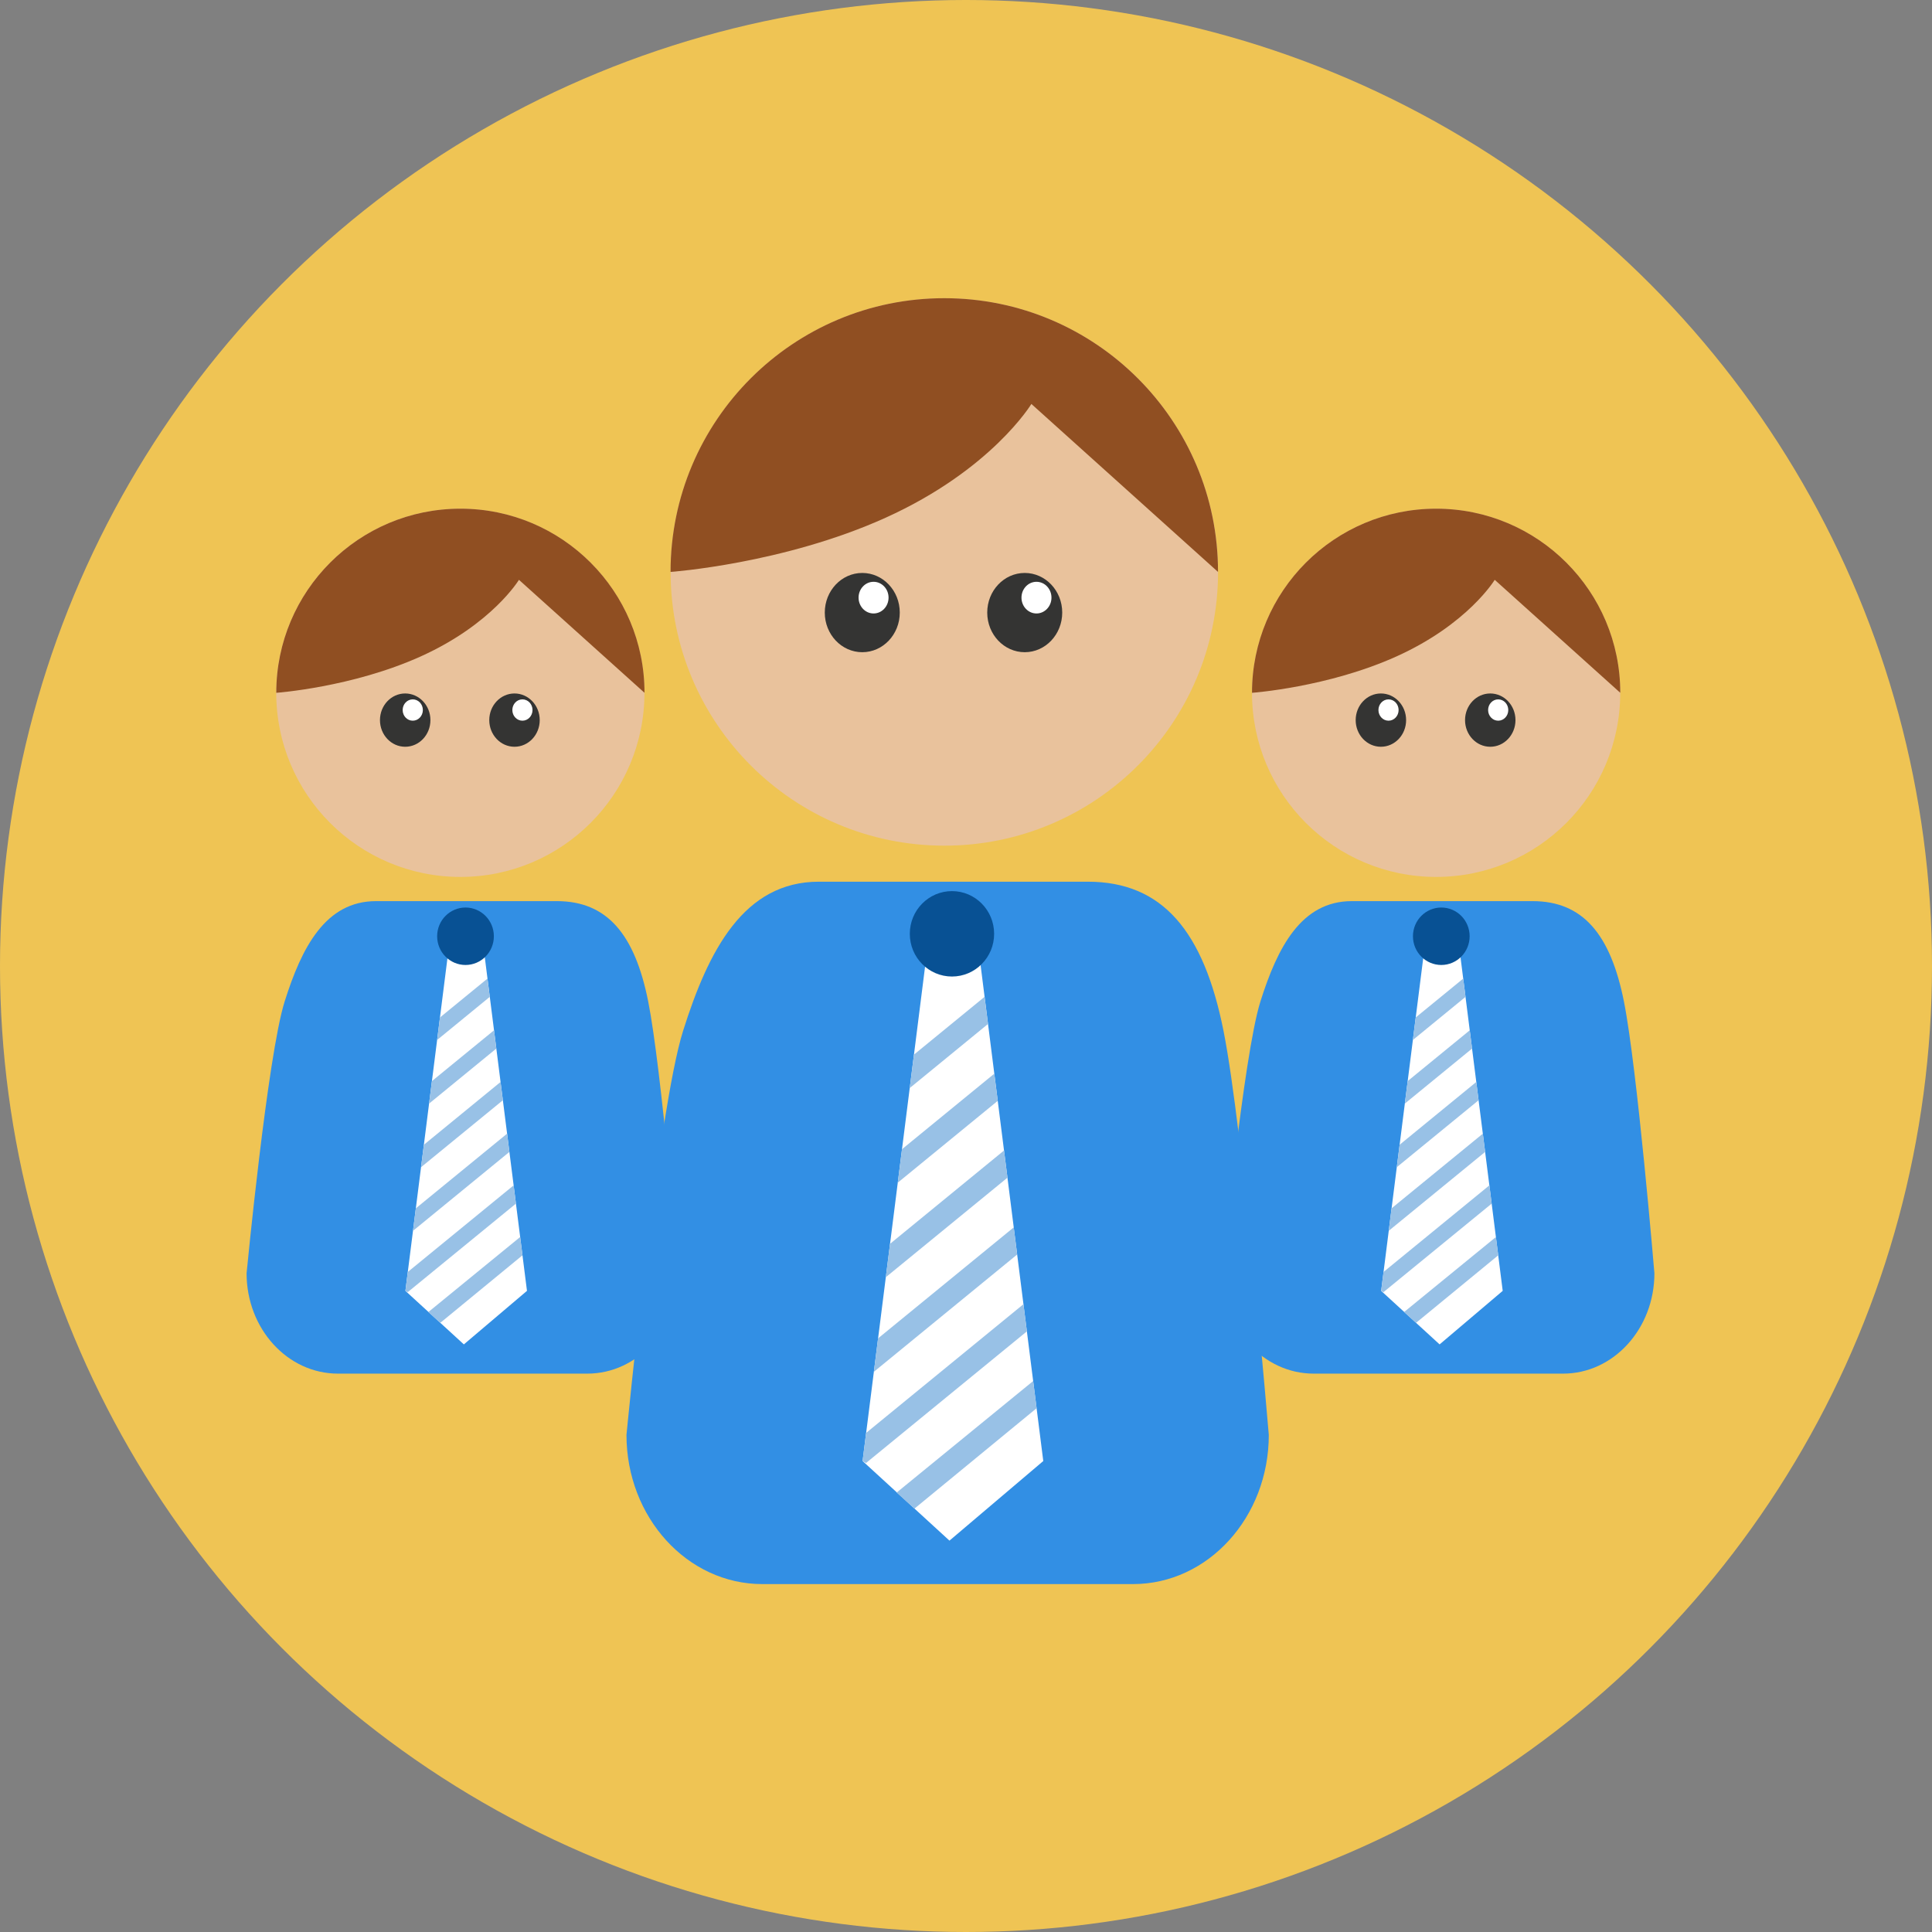
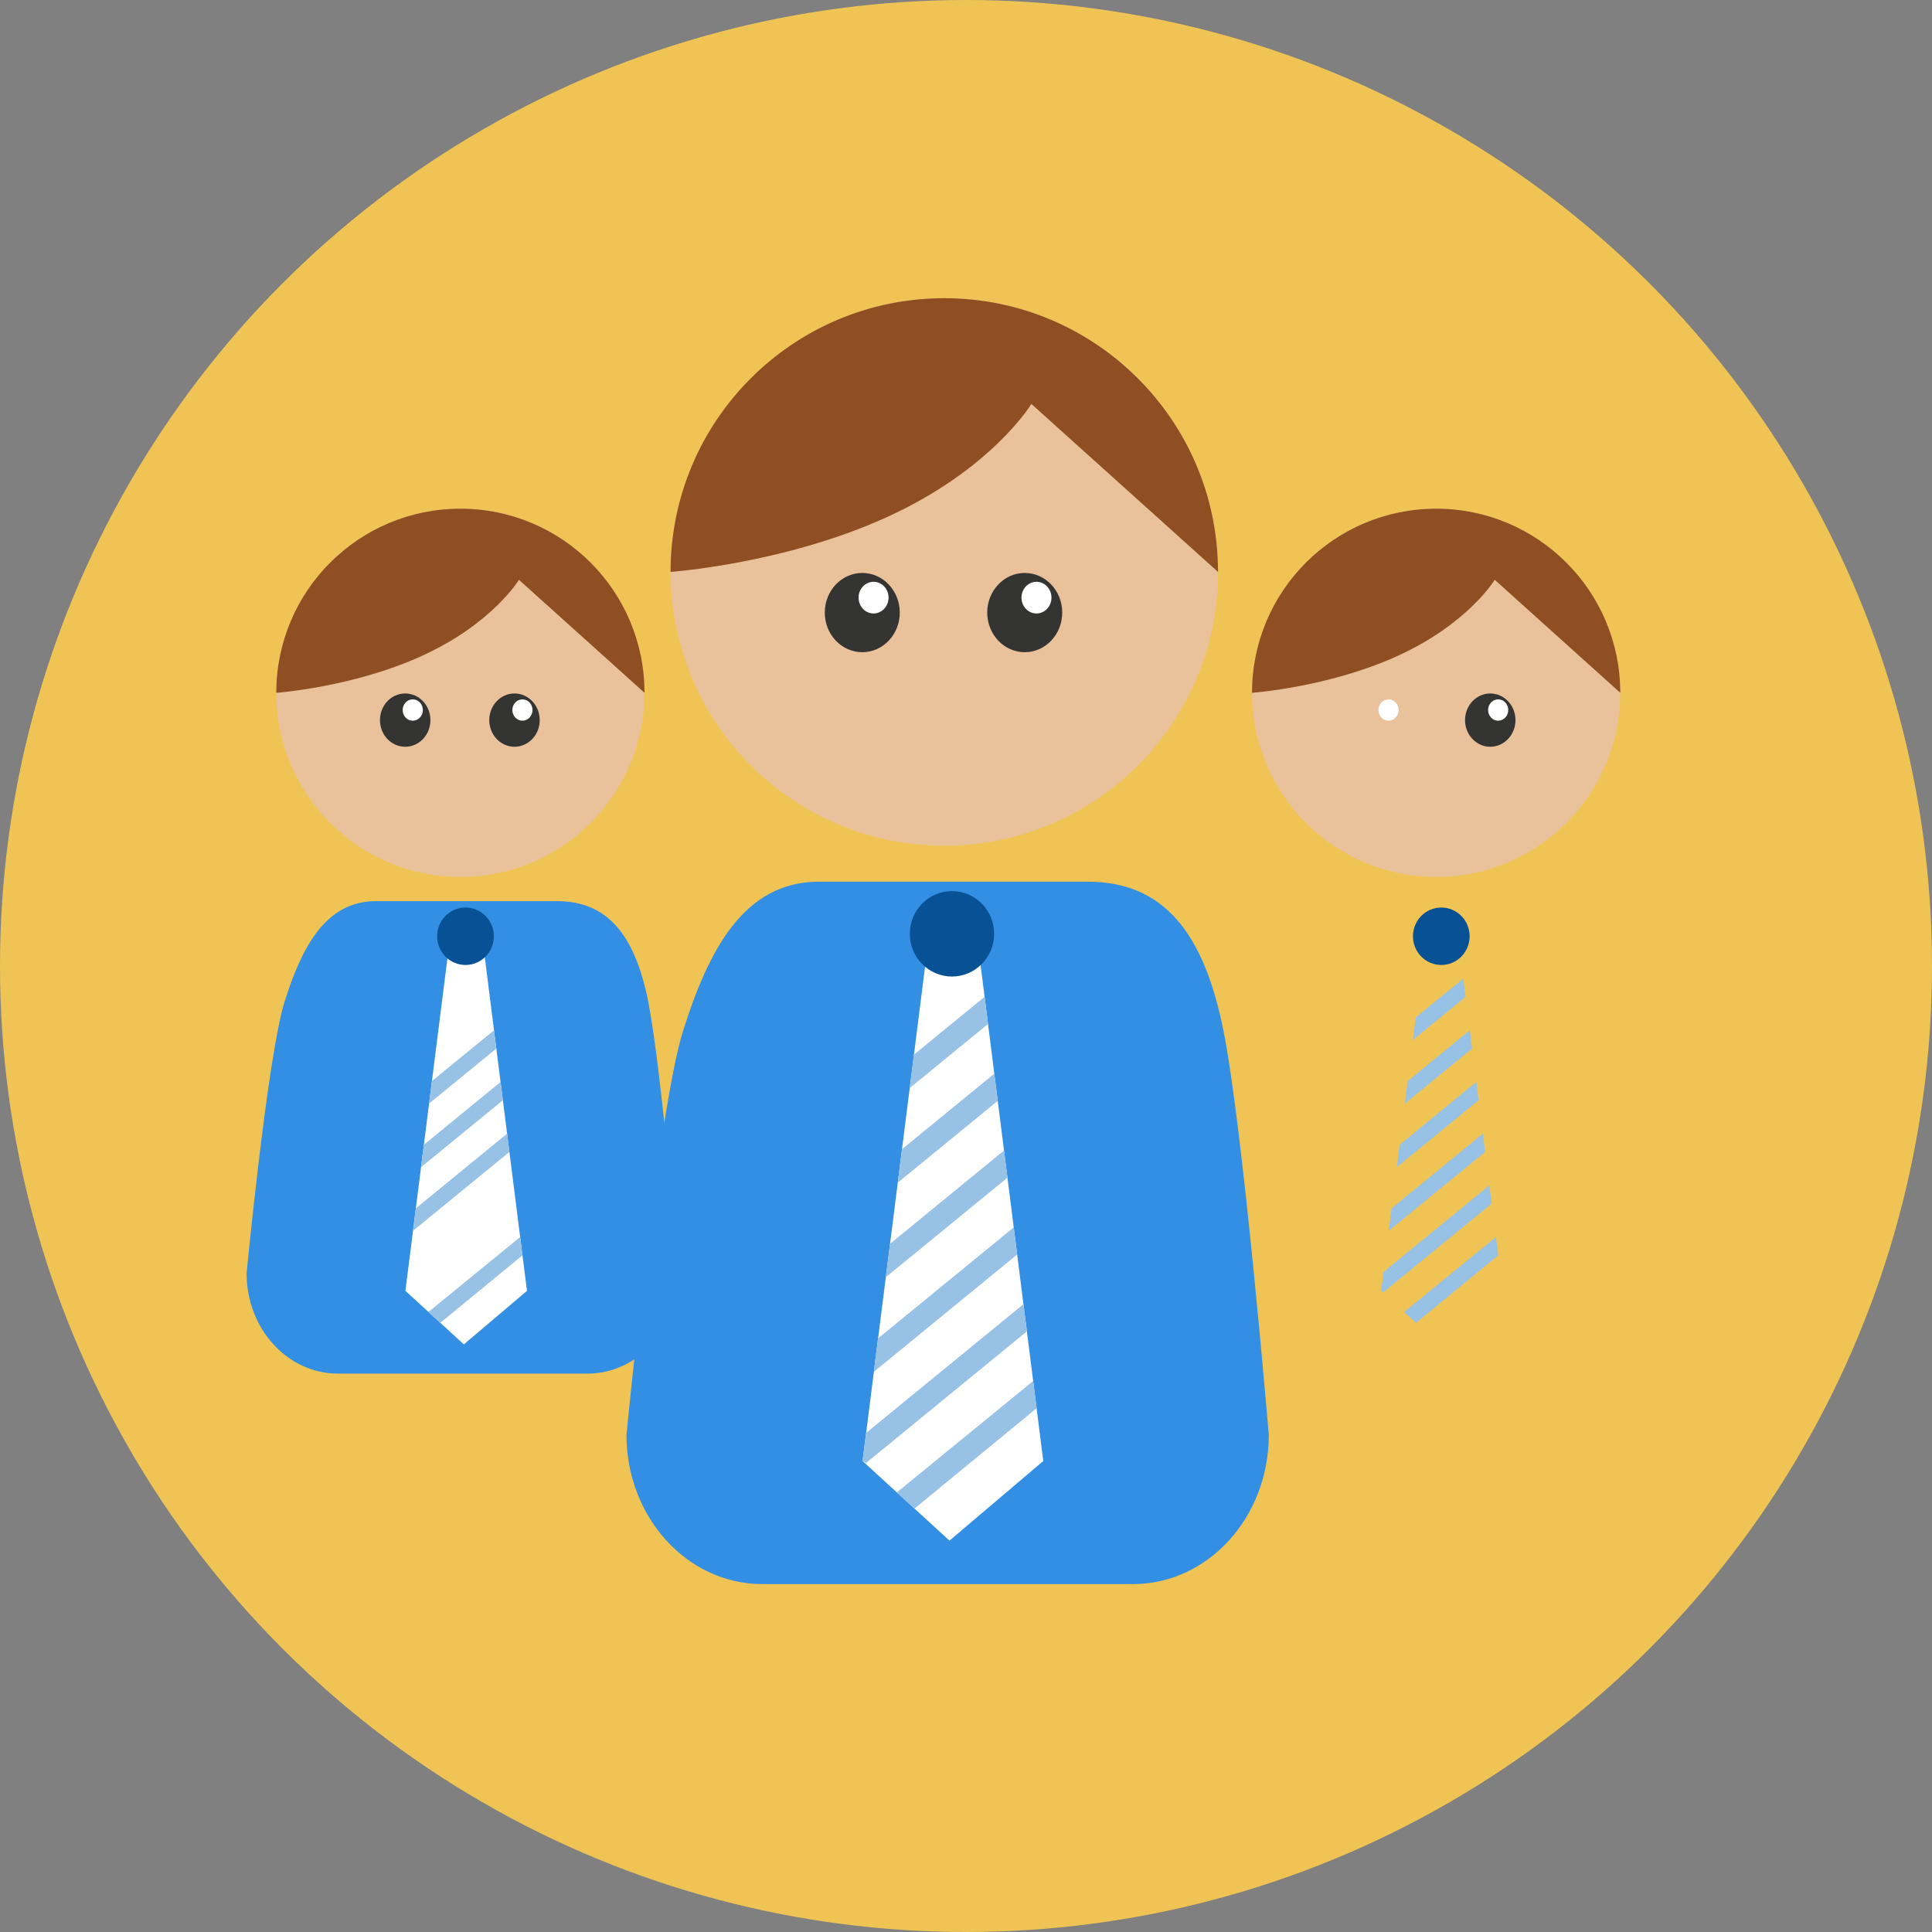
<svg xmlns="http://www.w3.org/2000/svg" id="Layer_1" x="0px" y="0px" viewBox="0 0 473.654 473.654" style="enable-background:new 0 0 473.654 473.654;" xml:space="preserve" width="512px" height="512px" class="">
  <rect x="0" y="0" width="473.654" height="473.654" fill="#808080" stroke="none" />
  <g>
    <circle style="fill:#EFC454" cx="236.827" cy="236.827" r="236.827" data-original="#EDC92C" class="" data-old_color="#EDC92C" />
    <path style="fill:#328FE4" d="M166.374,312.157c0,13.593-10.026,24.606-22.389,24.606H82.854c-12.374,0-22.4-11.013-22.4-24.606  c0,0,5.131-53.304,9.33-66.624c4.2-13.324,10.033-24.61,22.404-24.61h44.329c12.371,0,19.132,8.201,22.4,24.61  C162.182,261.931,166.374,312.157,166.374,312.157z" data-original="#7FCDCC" class="" data-old_color="#7FCDCC" />
    <polygon style="fill:#FFFFFF;" points="99.39,316.469 110.119,231.596 113.055,227.83 114.644,227.744 118.462,231.596   129.195,316.469 113.72,329.595 " data-original="#FFFFFF" class="" />
    <g>
-       <polygon style="fill:#98C1E6" points="107.165,254.964 120.074,244.392 119.506,239.916 107.868,249.441  " data-original="#8DD3D5" class="active-path" data-old_color="#8DD3D5" />
      <polygon style="fill:#98C1E6" points="105.194,270.562 121.678,257.066 121.114,252.59 105.894,265.042  " data-original="#8DD3D5" class="active-path" data-old_color="#8DD3D5" />
      <polygon style="fill:#98C1E6" points="103.223,286.156 123.283,269.739 122.718,265.259 103.927,280.644  " data-original="#8DD3D5" class="active-path" data-old_color="#8DD3D5" />
      <polygon style="fill:#98C1E6" points="101.253,301.75 124.883,282.409 124.318,277.933 101.948,296.238  " data-original="#8DD3D5" class="active-path" data-old_color="#8DD3D5" />
-       <polygon style="fill:#98C1E6" points="99.39,316.469 99.955,316.791 126.487,295.082 125.923,290.606 99.974,311.839  " data-original="#8DD3D5" class="active-path" data-old_color="#8DD3D5" />
      <polygon style="fill:#98C1E6" points="107.943,324.311 128.088,307.756 127.519,303.272 105.011,321.667  " data-original="#8DD3D5" class="active-path" data-old_color="#8DD3D5" />
    </g>
    <ellipse style="fill:#085194" cx="114.124" cy="229.535" rx="6.952" ry="7.042" data-original="#6FC5BC" class="" data-old_color="#6FC5BC" />
    <circle style="fill:#E9C29C;" cx="112.86" cy="169.851" r="45.137" data-original="#E9C29C" class="" />
    <path style="fill:#904F22;" d="M158.008,169.844l-30.78-27.695c0,0-6.548,10.856-24.034,18.761  c-16.854,7.621-35.462,8.938-35.462,8.938c0-24.932,20.201-45.137,45.14-45.137C137.8,124.707,158.008,144.912,158.008,169.844z" data-original="#904F22" class="" />
    <g>
      <ellipse style="fill:#343433" cx="99.338" cy="176.545" rx="6.185" ry="6.533" data-original="#343433" class="" data-old_color="#343433" />
      <ellipse style="fill:#343433" cx="126.136" cy="176.545" rx="6.185" ry="6.533" data-original="#343433" class="" data-old_color="#343433" />
    </g>
    <g>
      <ellipse style="fill:#FFFFFF;" cx="128.08" cy="174.073" rx="2.472" ry="2.614" data-original="#FFFFFF" class="" />
      <ellipse style="fill:#FFFFFF;" cx="101.193" cy="174.073" rx="2.476" ry="2.614" data-original="#FFFFFF" class="" />
    </g>
    <path style="fill:#328FE4" d="M311.061,351.782c0,20.201-14.906,36.577-33.293,36.577h-90.879  c-18.395,0-33.301-16.376-33.301-36.577c0,0,7.629-79.238,13.874-99.046c6.245-19.809,14.906-36.577,33.301-36.577h65.899  c18.391,0,28.443,12.191,33.297,36.577C304.816,277.114,311.061,351.782,311.061,351.782z" data-original="#7FCDCC" class="" data-old_color="#7FCDCC" />
    <polygon style="fill:#FFFFFF;" points="211.473,358.188 227.422,232.011 231.79,226.42 234.146,226.297 239.823,232.011   255.772,358.188 232.774,377.704 " data-original="#FFFFFF" class="" />
    <g>
      <polygon style="fill:#98C1E6" points="223.032,266.751 242.22,251.041 241.382,244.385 224.072,258.55  " data-original="#8DD3D5" class="active-path" data-old_color="#8DD3D5" />
      <polygon style="fill:#98C1E6" points="220.096,289.948 244.609,269.885 243.764,263.225 221.14,281.74  " data-original="#8DD3D5" class="active-path" data-old_color="#8DD3D5" />
      <polygon style="fill:#98C1E6" points="217.165,313.129 246.991,288.721 246.146,282.061 218.204,304.936  " data-original="#8DD3D5" class="active-path" data-old_color="#8DD3D5" />
      <polygon style="fill:#98C1E6" points="214.236,336.319 249.37,307.558 248.532,300.905 215.269,328.118  " data-original="#8DD3D5" class="active-path" data-old_color="#8DD3D5" />
      <polygon style="fill:#98C1E6" points="211.473,358.188 212.311,358.677 251.752,326.401 250.91,319.741 212.34,351.299  " data-original="#8DD3D5" class="active-path" data-old_color="#8DD3D5" />
      <polygon style="fill:#98C1E6" points="224.187,369.859 254.141,345.237 253.293,338.577 219.823,365.921  " data-original="#8DD3D5" class="active-path" data-old_color="#8DD3D5" />
    </g>
    <ellipse style="fill:#085194" cx="233.387" cy="228.937" rx="10.336" ry="10.471" data-original="#6FC5BC" class="" data-old_color="#6FC5BC" />
    <circle style="fill:#E9C29C;" cx="231.517" cy="140.215" r="67.107" data-original="#E9C29C" class="" />
    <path style="fill:#904F22;" d="M298.612,140.215l-45.757-41.18c0,0-9.738,16.136-35.732,27.89  c-25.059,11.327-52.728,13.29-52.728,13.29c0-37.067,30.036-67.107,67.107-67.107C268.569,73.109,298.612,103.149,298.612,140.215z" data-original="#904F22" class="" />
    <g>
      <ellipse style="fill:#343433" cx="211.398" cy="150.181" rx="9.192" ry="9.715" data-original="#343433" class="" data-old_color="#343433" />
      <ellipse style="fill:#343433" cx="251.225" cy="150.181" rx="9.192" ry="9.715" data-original="#343433" class="" data-old_color="#343433" />
    </g>
    <g>
      <ellipse style="fill:#FFFFFF;" cx="254.104" cy="146.517" rx="3.676" ry="3.882" data-original="#FFFFFF" class="" />
      <ellipse style="fill:#FFFFFF;" cx="214.165" cy="146.517" rx="3.676" ry="3.882" data-original="#FFFFFF" class="" />
    </g>
-     <path style="fill:#328FE4" d="M405.598,312.157c0,13.593-10.03,24.606-22.4,24.606h-61.127c-12.371,0-22.396-11.013-22.396-24.606  c0,0,5.131-53.304,9.33-66.624c4.2-13.324,10.03-24.61,22.4-24.61h44.329c12.367,0,19.128,8.201,22.393,24.61  C401.395,261.931,405.598,312.157,405.598,312.157z" data-original="#7FCDCC" class="" data-old_color="#7FCDCC" />
-     <polygon style="fill:#FFFFFF;" points="338.607,316.469 349.34,231.596 352.272,227.83 353.861,227.744 357.672,231.596   368.408,316.469 352.937,329.595 " data-original="#FFFFFF" class="" />
    <g>
      <polygon style="fill:#98C1E6" points="346.382,254.964 359.295,244.392 358.726,239.916 347.081,249.441  " data-original="#8DD3D5" class="active-path" data-old_color="#8DD3D5" />
      <polygon style="fill:#98C1E6" points="344.411,270.562 360.899,257.066 360.327,252.59 345.107,265.042  " data-original="#8DD3D5" class="active-path" data-old_color="#8DD3D5" />
      <polygon style="fill:#98C1E6" points="342.436,286.156 362.496,269.739 361.931,265.259 343.14,280.644  " data-original="#8DD3D5" class="active-path" data-old_color="#8DD3D5" />
      <polygon style="fill:#98C1E6" points="340.466,301.75 364.096,282.409 363.535,277.933 341.158,296.238  " data-original="#8DD3D5" class="active-path" data-old_color="#8DD3D5" />
      <polygon style="fill:#98C1E6" points="338.607,316.469 339.168,316.791 365.704,295.082 365.136,290.606 339.187,311.839  " data-original="#8DD3D5" class="active-path" data-old_color="#8DD3D5" />
      <polygon style="fill:#98C1E6" points="347.16,324.311 367.312,307.756 366.74,303.272 344.224,321.667  " data-original="#8DD3D5" class="active-path" data-old_color="#8DD3D5" />
    </g>
    <ellipse style="fill:#085194" cx="353.352" cy="229.535" rx="6.948" ry="7.042" data-original="#6FC5BC" class="" data-old_color="#6FC5BC" />
    <circle style="fill:#E9C29C;" cx="352.081" cy="169.851" r="45.137" data-original="#E9C29C" class="" />
    <path style="fill:#904F22;" d="M397.229,169.844l-30.78-27.695c0,0-6.552,10.856-24.038,18.761  c-16.858,7.621-35.466,8.938-35.466,8.938c0-24.932,20.205-45.137,45.14-45.137C377.013,124.707,397.229,144.912,397.229,169.844z" data-original="#904F22" class="" />
    <g>
-       <ellipse style="fill:#343433" cx="338.544" cy="176.545" rx="6.182" ry="6.533" data-original="#343433" class="" data-old_color="#343433" />
      <ellipse style="fill:#343433" cx="365.356" cy="176.545" rx="6.182" ry="6.533" data-original="#343433" class="" data-old_color="#343433" />
    </g>
    <g>
      <ellipse style="fill:#FFFFFF;" cx="367.301" cy="174.073" rx="2.472" ry="2.614" data-original="#FFFFFF" class="" />
      <ellipse style="fill:#FFFFFF;" cx="340.413" cy="174.073" rx="2.472" ry="2.614" data-original="#FFFFFF" class="" />
    </g>
  </g>
</svg>